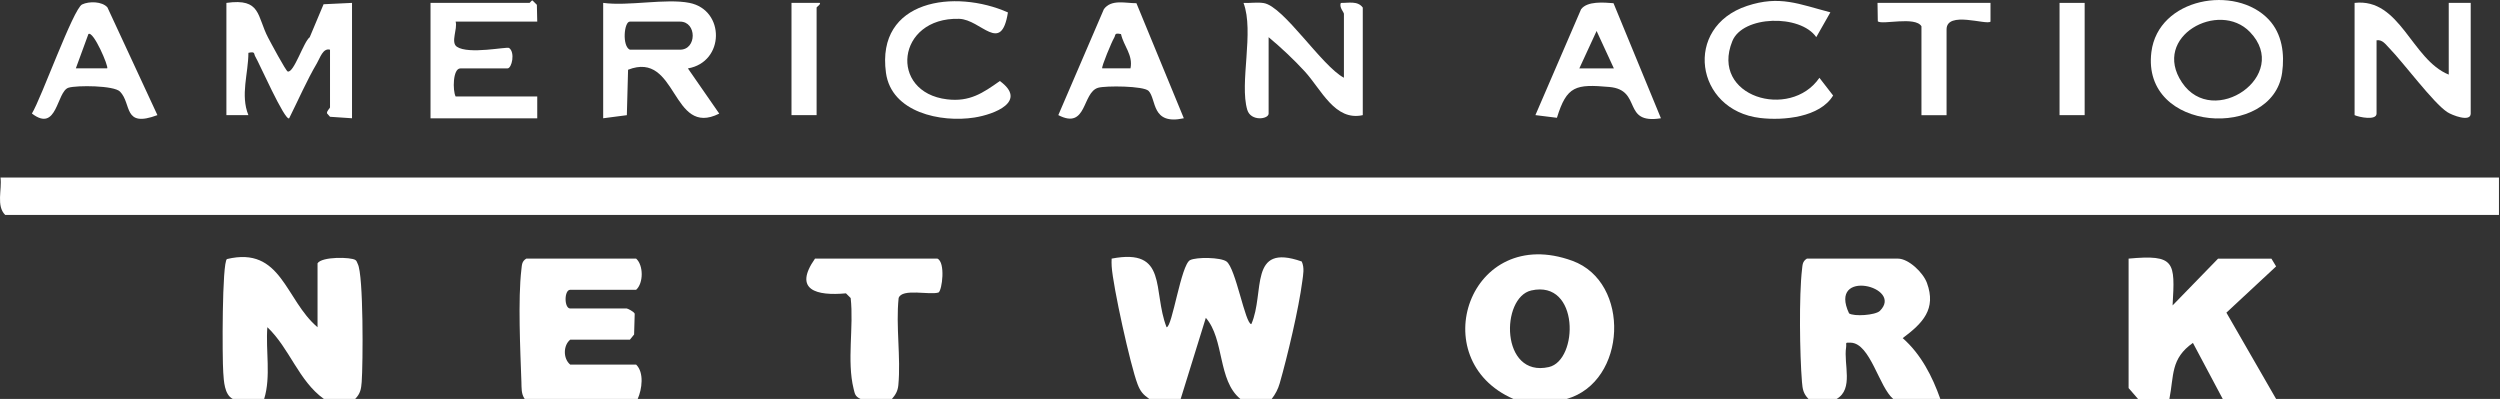
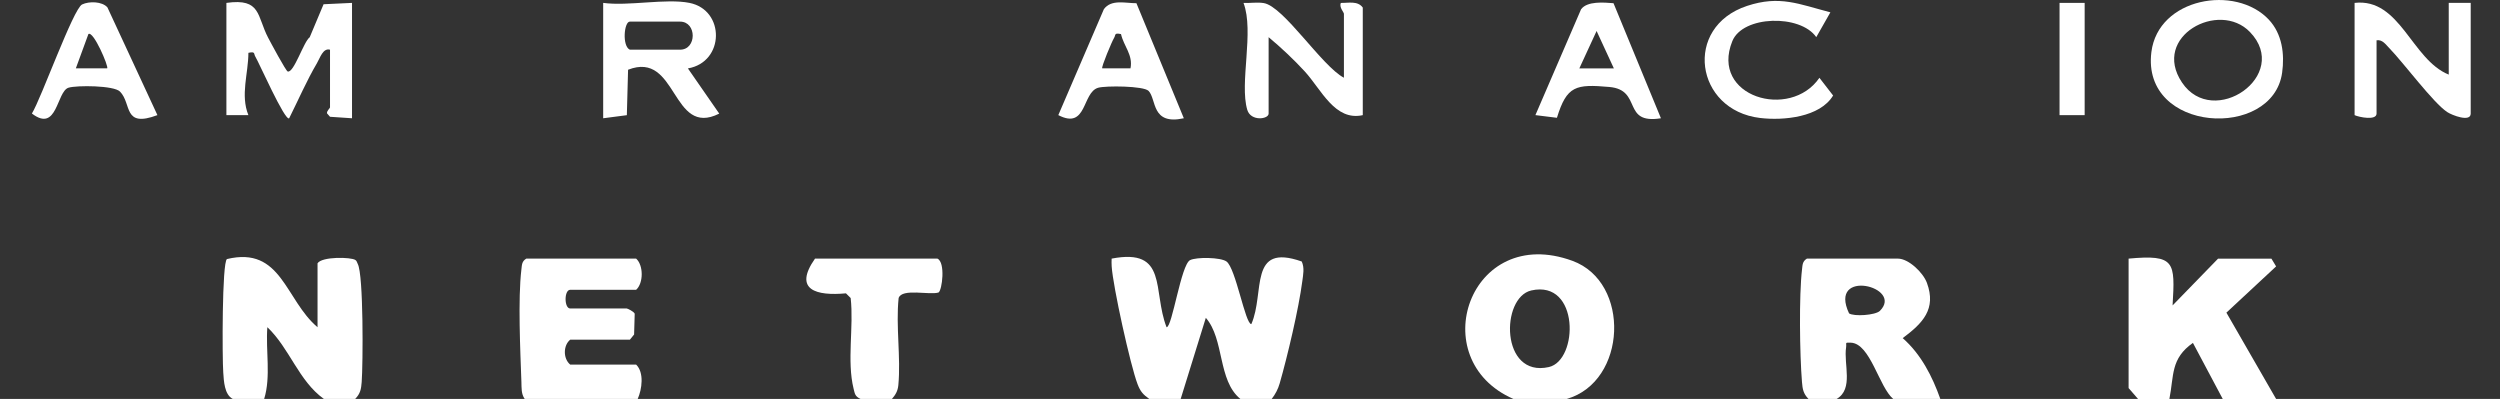
<svg xmlns="http://www.w3.org/2000/svg" width="940" height="150" viewBox="0 0 940 150" fill="none">
  <rect x="0" y="0" width="940" height="150" fill="#333333" stroke="none" />
  <g clip-path="url(#clip0_884_118)">
    <path d="M432.133 150C429.782 148.346 428.754 147.164 427.714 144.423C425.02 137.368 418.461 107.637 417.989 100.134C417.93 99.165 417.93 98.196 417.977 97.239C439.33 93.138 433.268 109.351 438.632 123.046C440.759 123.082 444.068 99.484 447.471 97.806C449.905 96.601 458.91 96.719 461.155 98.314C464.653 100.819 468.209 121.912 470.502 121.865C475.713 110.036 469.273 91.201 489.456 98.326C490.543 100.76 489.987 103.242 489.668 105.723C488.357 115.945 484.067 134.048 481.16 144.163C480.534 146.337 479.541 148.216 478.171 149.988H466.366C457.811 143.016 460.434 127.572 453.391 119.501L443.938 149.988H432.133V150Z" fill="white" />
    <path d="M87.526 150C84.347 148.381 84.17 143.241 83.945 140.074C83.555 134.768 83.449 98.574 85.34 97.404C105.889 92.465 107.2 112.754 119.395 123.034V98.999C121.026 96.4 132.027 96.636 133.622 97.759C134.178 98.101 134.225 98.716 134.508 99.224C136.718 103.313 136.494 136.907 135.997 143.619C135.796 146.325 135.489 147.979 133.563 149.988H121.758C112.246 143.146 108.949 131.022 100.524 123.023C99.85 131.826 101.93 141.527 99.33 149.988H87.526V150Z" fill="white" />
    <path d="M803.896 150L800.351 145.911V97.239C817.91 95.62 817.839 98.503 816.894 114.834L833.993 97.251H854.057L855.818 100.169L837.124 117.552L855.818 150.012H835.753L824.539 128.931C816.102 134.851 817.449 141.138 815.689 150.012H803.884L803.896 150Z" fill="white" />
    <path d="M729.545 150H711.844C706.515 145.533 703.254 129.167 695.939 128.848C693.434 128.742 694.391 128.884 694.131 130.609C693.162 137.014 697.026 146.23 690.598 149.988H679.975C678.025 147.968 677.765 146.313 677.541 143.619C676.702 133.48 676.394 111.1 677.564 101.28C677.765 99.579 677.706 98.267 679.396 97.239H713.617C717.611 97.239 723.07 102.45 724.512 106.338C728.163 116.216 722.928 121.534 715.413 127.135C722.278 133.149 726.568 141.527 729.557 150H729.545ZM706.834 116.89C715.992 107.803 687.23 100.725 695.242 117.823C697.062 119.088 705.168 118.532 706.834 116.89Z" fill="white" />
    <path d="M589.105 150H569.04C535.08 135.194 552.556 83.945 591.22 98.066C613.246 106.113 611.734 143.489 589.105 150ZM575.776 109.209C564.196 111.821 564.125 142.095 582.346 138.018C593.548 135.513 593.962 105.109 575.776 109.209Z" fill="white" />
    <path d="M197.278 150C195.931 148.05 196.132 145.841 196.049 143.607C195.636 131.802 194.714 112.447 196.049 101.28C196.25 99.579 196.191 98.267 197.881 97.239H239.192C241.981 99.756 241.981 106.444 239.192 108.961H214.412C212.073 108.961 212.073 115.992 214.412 115.992H235.659C235.989 115.992 238.412 117.197 238.648 117.965L238.424 125.776L236.84 127.714H214.412C211.765 129.817 211.659 134.827 214.412 137.096H239.192C242.264 140.086 241.39 146.337 239.783 149.988H197.302L197.278 150Z" fill="white" />
    <path d="M323.562 150C321.506 149.066 321.435 148.109 320.951 146.16C318.363 135.666 321.069 122.928 319.852 112.057L318.079 110.296C307.054 111.312 298.133 109.103 306.44 97.239H352.466C355.562 98.645 354.25 109.126 352.891 109.977C349.547 111.052 339.125 108.276 337.884 112.069C336.785 122.633 338.758 134.39 337.778 144.789C337.565 146.999 336.761 148.393 335.367 150H323.562Z" fill="white" />
-     <path d="M939.609 66.752V80.826H1.962C-1.501 77.422 0.803 71.278 0.189 66.752H939.609Z" fill="white" />
    <path d="M85.162 1.087C98.255 -0.768 96.542 6.05 100.843 14.227C101.753 15.964 107.484 26.682 108.181 26.883C110.497 27.556 114.184 15.633 116.453 14.003L121.664 1.595L132.358 1.087V44.466L124.086 43.91L122.952 42.611C122.786 41.713 124.086 40.732 124.086 40.354V18.682C121.427 17.961 120.34 21.778 119.17 23.763C115.318 30.298 112.128 37.683 108.725 44.478C107.141 45.695 97.215 23.184 96.045 21.364C95.301 20.206 96.163 19.261 93.398 19.864C93.387 27.615 90.326 35.757 93.398 43.296H85.127V1.099L85.162 1.087Z" fill="white" />
    <path d="M259.245 1.087C272.668 3.77 272.538 23.326 258.654 25.725L270.435 42.717C252.296 51.851 254.908 18.883 236.155 26.221L235.694 43.308L226.796 44.466V1.087C236.249 2.387 250.441 -0.674 259.256 1.087H259.245ZM236.817 8.13C234.642 8.13 233.851 17.335 236.817 18.682H255.7C262.045 18.682 262.045 8.13 255.7 8.13H236.817Z" fill="white" />
    <path d="M920.726 28.053V1.087H928.986V42.705C928.986 46.049 922.026 43.367 920.135 42.126C914.913 38.699 903.675 23.527 898.334 18.056C896.987 16.685 895.793 14.806 893.584 15.149V42.705C893.584 45.376 887.132 44.111 885.324 43.296V1.087C902.505 -0.851 906.688 22.381 920.726 28.053Z" fill="white" />
-     <path d="M202.005 8.13H171.317C172.121 10.883 169.356 15.905 171.778 17.571C176.138 20.573 190.59 17.477 191.405 18.032C193.757 19.627 192.493 25.725 190.791 25.725H173.09C170.23 25.725 170.171 34.079 171.317 36.277H202.005V44.489H161.876V1.087H199.051C199.346 1.087 199.748 0.142 200.232 0.177L201.863 1.808L202.005 8.118V8.13Z" fill="white" />
    <path d="M505.314 29.234V5.199C505.314 4.609 503.447 2.741 504.144 1.099C507.015 1.158 510.489 0.213 512.403 2.848V43.296C501.899 45.636 496.817 33.642 490.59 26.859C486.407 22.31 481.739 17.938 477.001 13.979V42.705C477.001 44.856 470.301 45.742 468.977 41.299C465.976 31.22 471.636 11.864 467.559 1.099C470.041 1.217 472.711 0.756 475.169 1.158C482.697 2.387 497.042 24.921 505.325 29.234H505.314Z" fill="white" />
    <path d="M853.053 7.362C858.098 12.726 859.067 20.313 858.075 27.367C854.542 52.631 805.113 50.043 808.918 19.58C811.458 -0.827 840.527 -5.932 853.053 7.362ZM845.986 12.041C834.359 -0.047 808.847 13.684 820.415 30.995C832.185 48.614 861.643 28.324 845.986 12.041Z" fill="white" />
    <path d="M427.3 1.217L445.12 44.466C432.795 47.16 434.91 37.34 431.873 34.185C430.018 32.271 415.732 32.188 412.919 32.992C406.798 34.753 408.807 48.933 397.924 43.284L415.058 3.45C417.871 -0.402 423.283 1.253 427.312 1.205L427.3 1.217ZM421.498 12.821C418.792 12.254 419.619 13.117 418.863 14.31C418.107 15.503 413.995 25.299 414.444 25.701H425.067C426.071 20.644 422.526 17.382 421.498 12.809V12.821Z" fill="white" />
    <path d="M606.688 1.217L624.508 44.466C609.642 46.853 617.666 33.795 605.093 32.697C592.52 31.598 589.117 32.2 585.406 44.289L577.312 43.284L594.482 3.486C596.833 0.319 603.108 0.934 606.7 1.205L606.688 1.217ZM606.806 25.701L600.319 11.651L593.832 25.713H606.806V25.701Z" fill="white" />
    <path d="M688.234 4.62L682.917 13.967C676.902 5.294 655.278 5.778 651.355 15.468C642.882 36.395 673.109 45.269 684.099 29.258L689.251 35.911C684.323 44.099 670.628 45.411 661.801 44.359C637.317 41.441 632.791 10.198 656.885 2.221C669.198 -1.855 676.382 1.56 688.223 4.632L688.234 4.62Z" fill="white" />
    <path d="M59.201 43.284C46.12 48.176 49.653 39.042 45.116 34.434C42.835 32.106 28.939 32.035 25.796 32.968C21.223 34.327 21.636 50.114 11.994 42.682C15.492 37.057 27.556 3.273 30.865 1.678C33.488 0.414 38.392 0.496 40.389 2.777L59.189 43.284H59.201ZM40.306 25.701C40.956 25.122 35.107 11.415 33.24 12.809L28.514 25.701H40.306Z" fill="white" />
-     <path d="M378.982 4.668C376.442 20.691 368.914 7.303 360.619 7.078C337.045 6.44 334.067 34.741 356.129 37.352C364.589 38.357 369.493 35.024 375.945 30.463C386.45 38.12 373.984 43.001 366.362 44.194C353.765 46.167 335.166 42.303 333.122 27.379C329.341 -0.248 359.154 -4.159 378.994 4.679L378.982 4.668Z" fill="white" />
-     <path d="M748.428 1.087V8.13C746.999 9.56 731.909 3.947 731.909 11.06V43.308H722.467V9.879C720.128 6.015 707.673 9.441 706.054 8.024L705.948 1.087H748.428Z" fill="white" />
-     <path d="M297.601 1.087H308.224C308.803 1.524 307.043 2.6 307.043 2.848V43.296H297.601V1.087Z" fill="white" />
    <path d="M783.831 1.087H774.389V43.296H783.831V1.087Z" fill="white" />
  </g>
  <defs>
    <clipPath id="clip0_884_118">
      <rect width="939.609" height="150" fill="white" />
    </clipPath>
  </defs>
</svg>